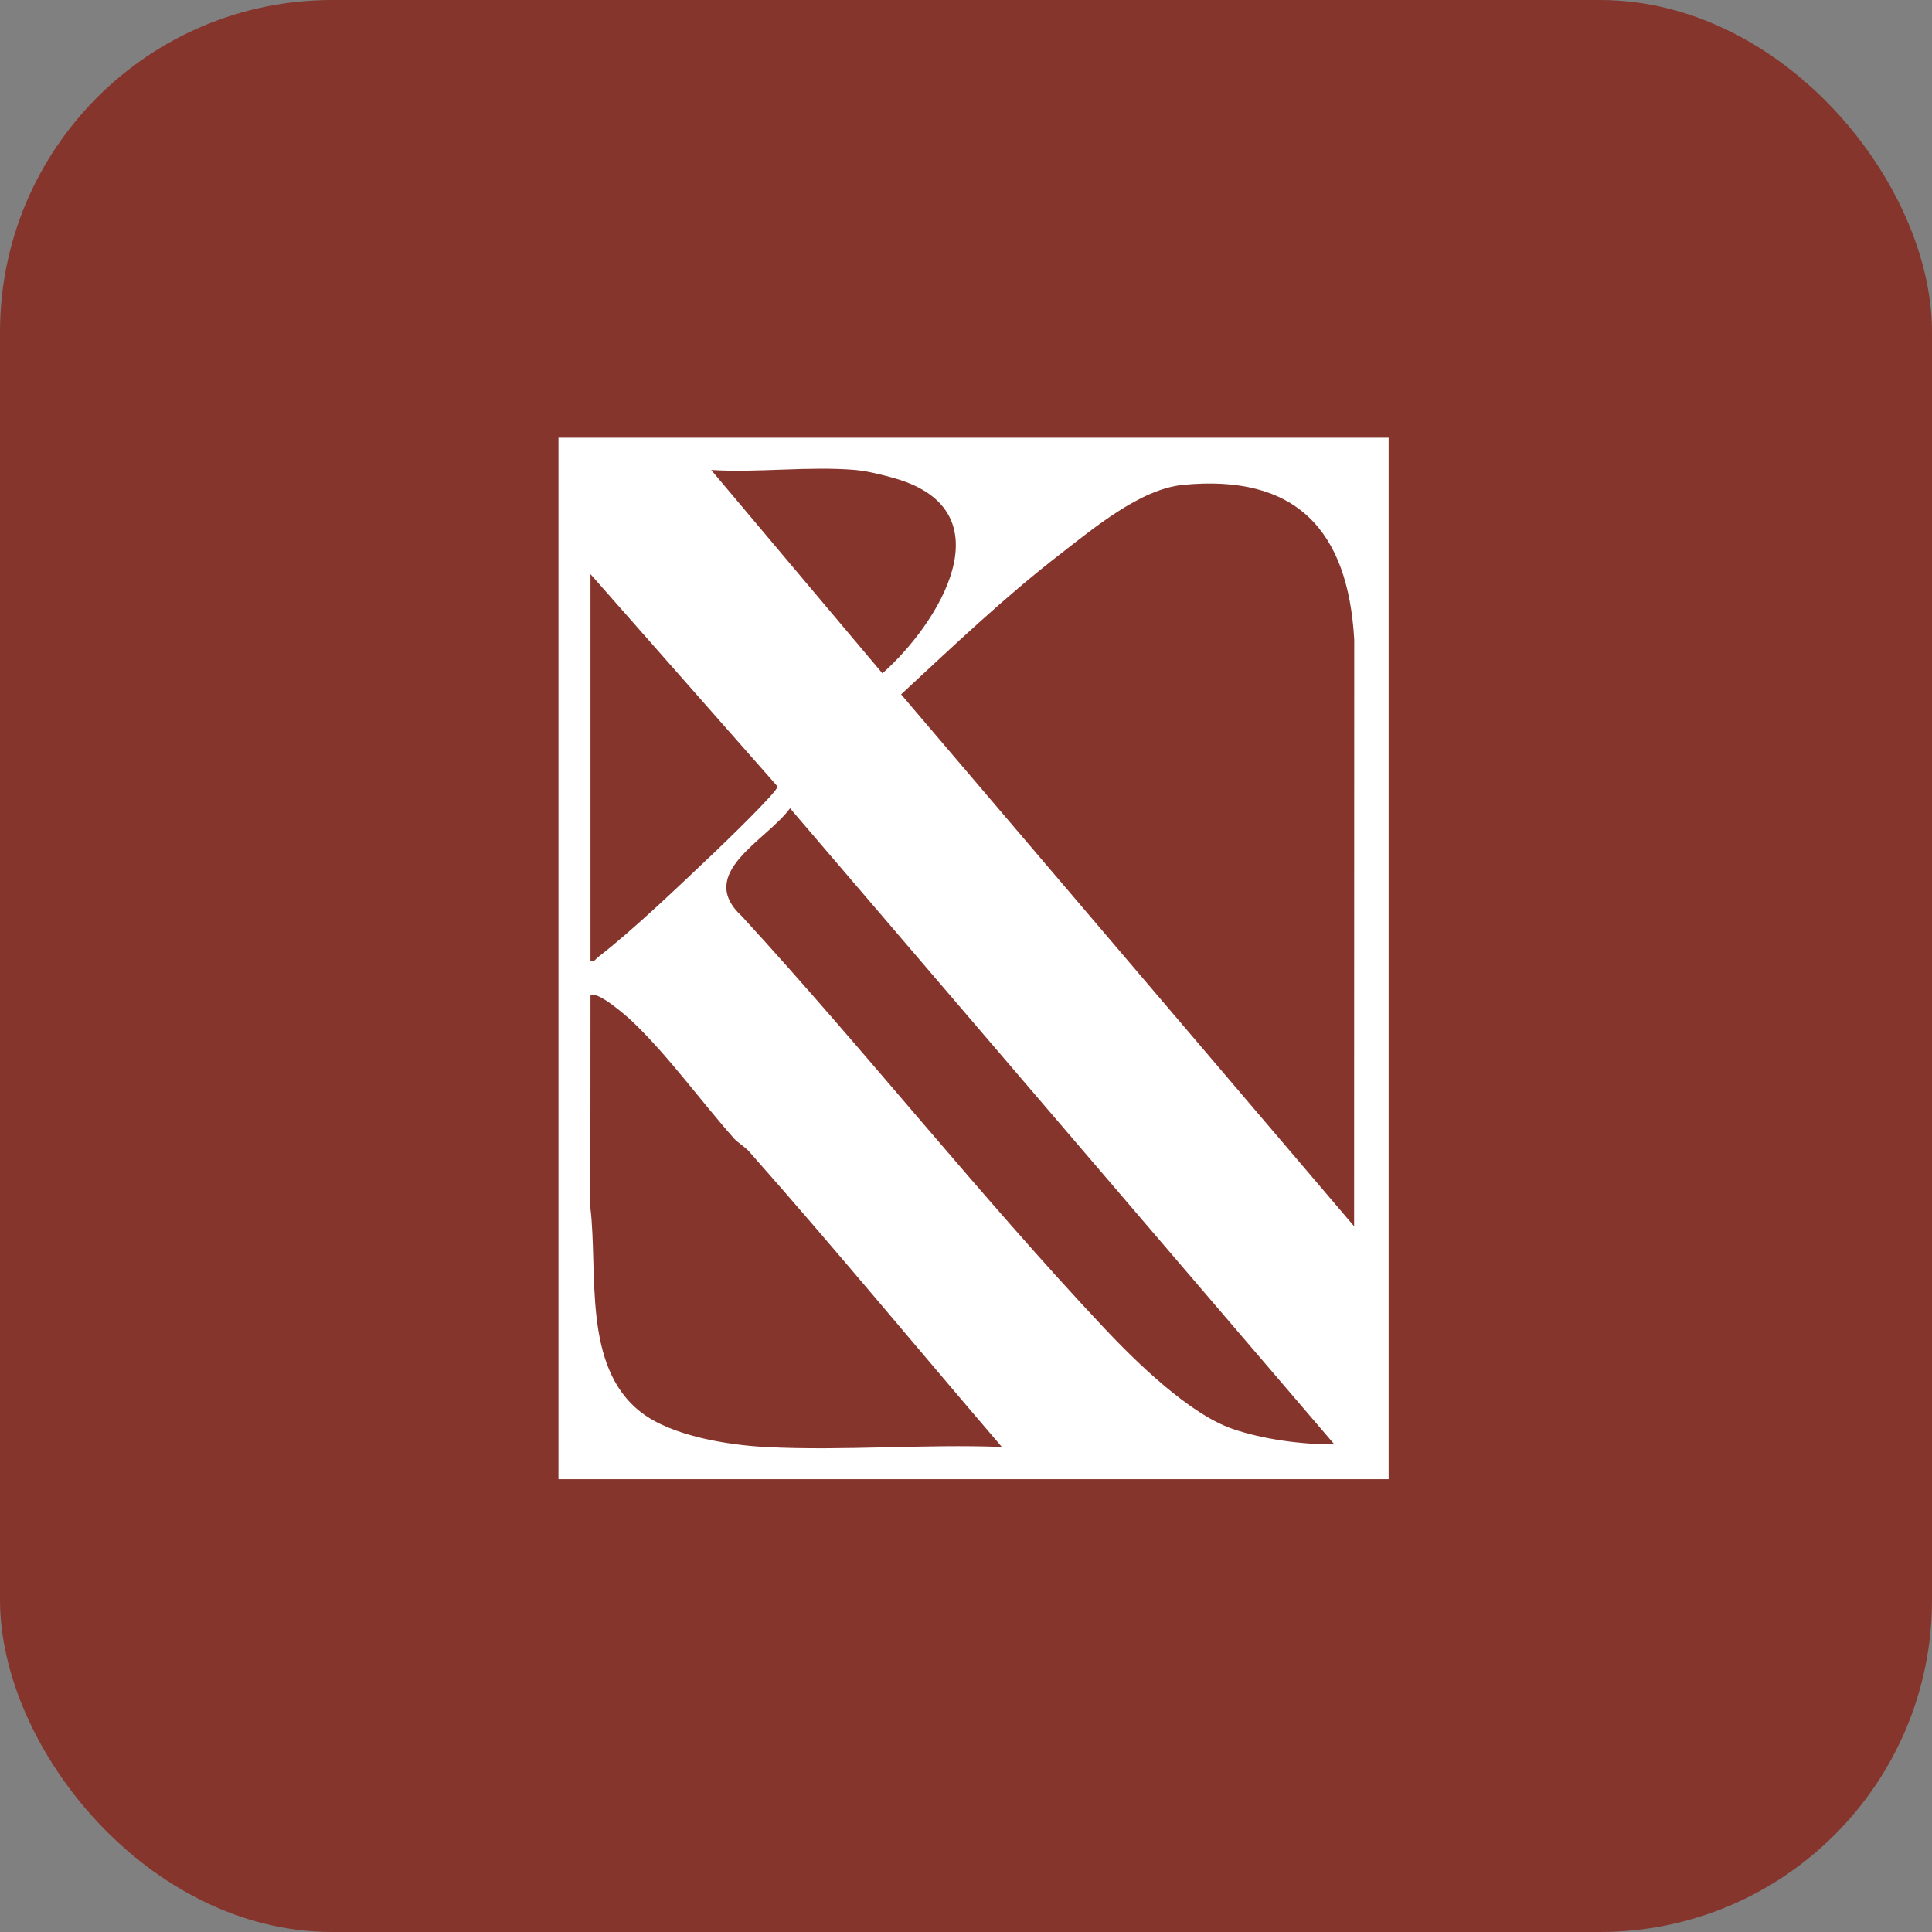
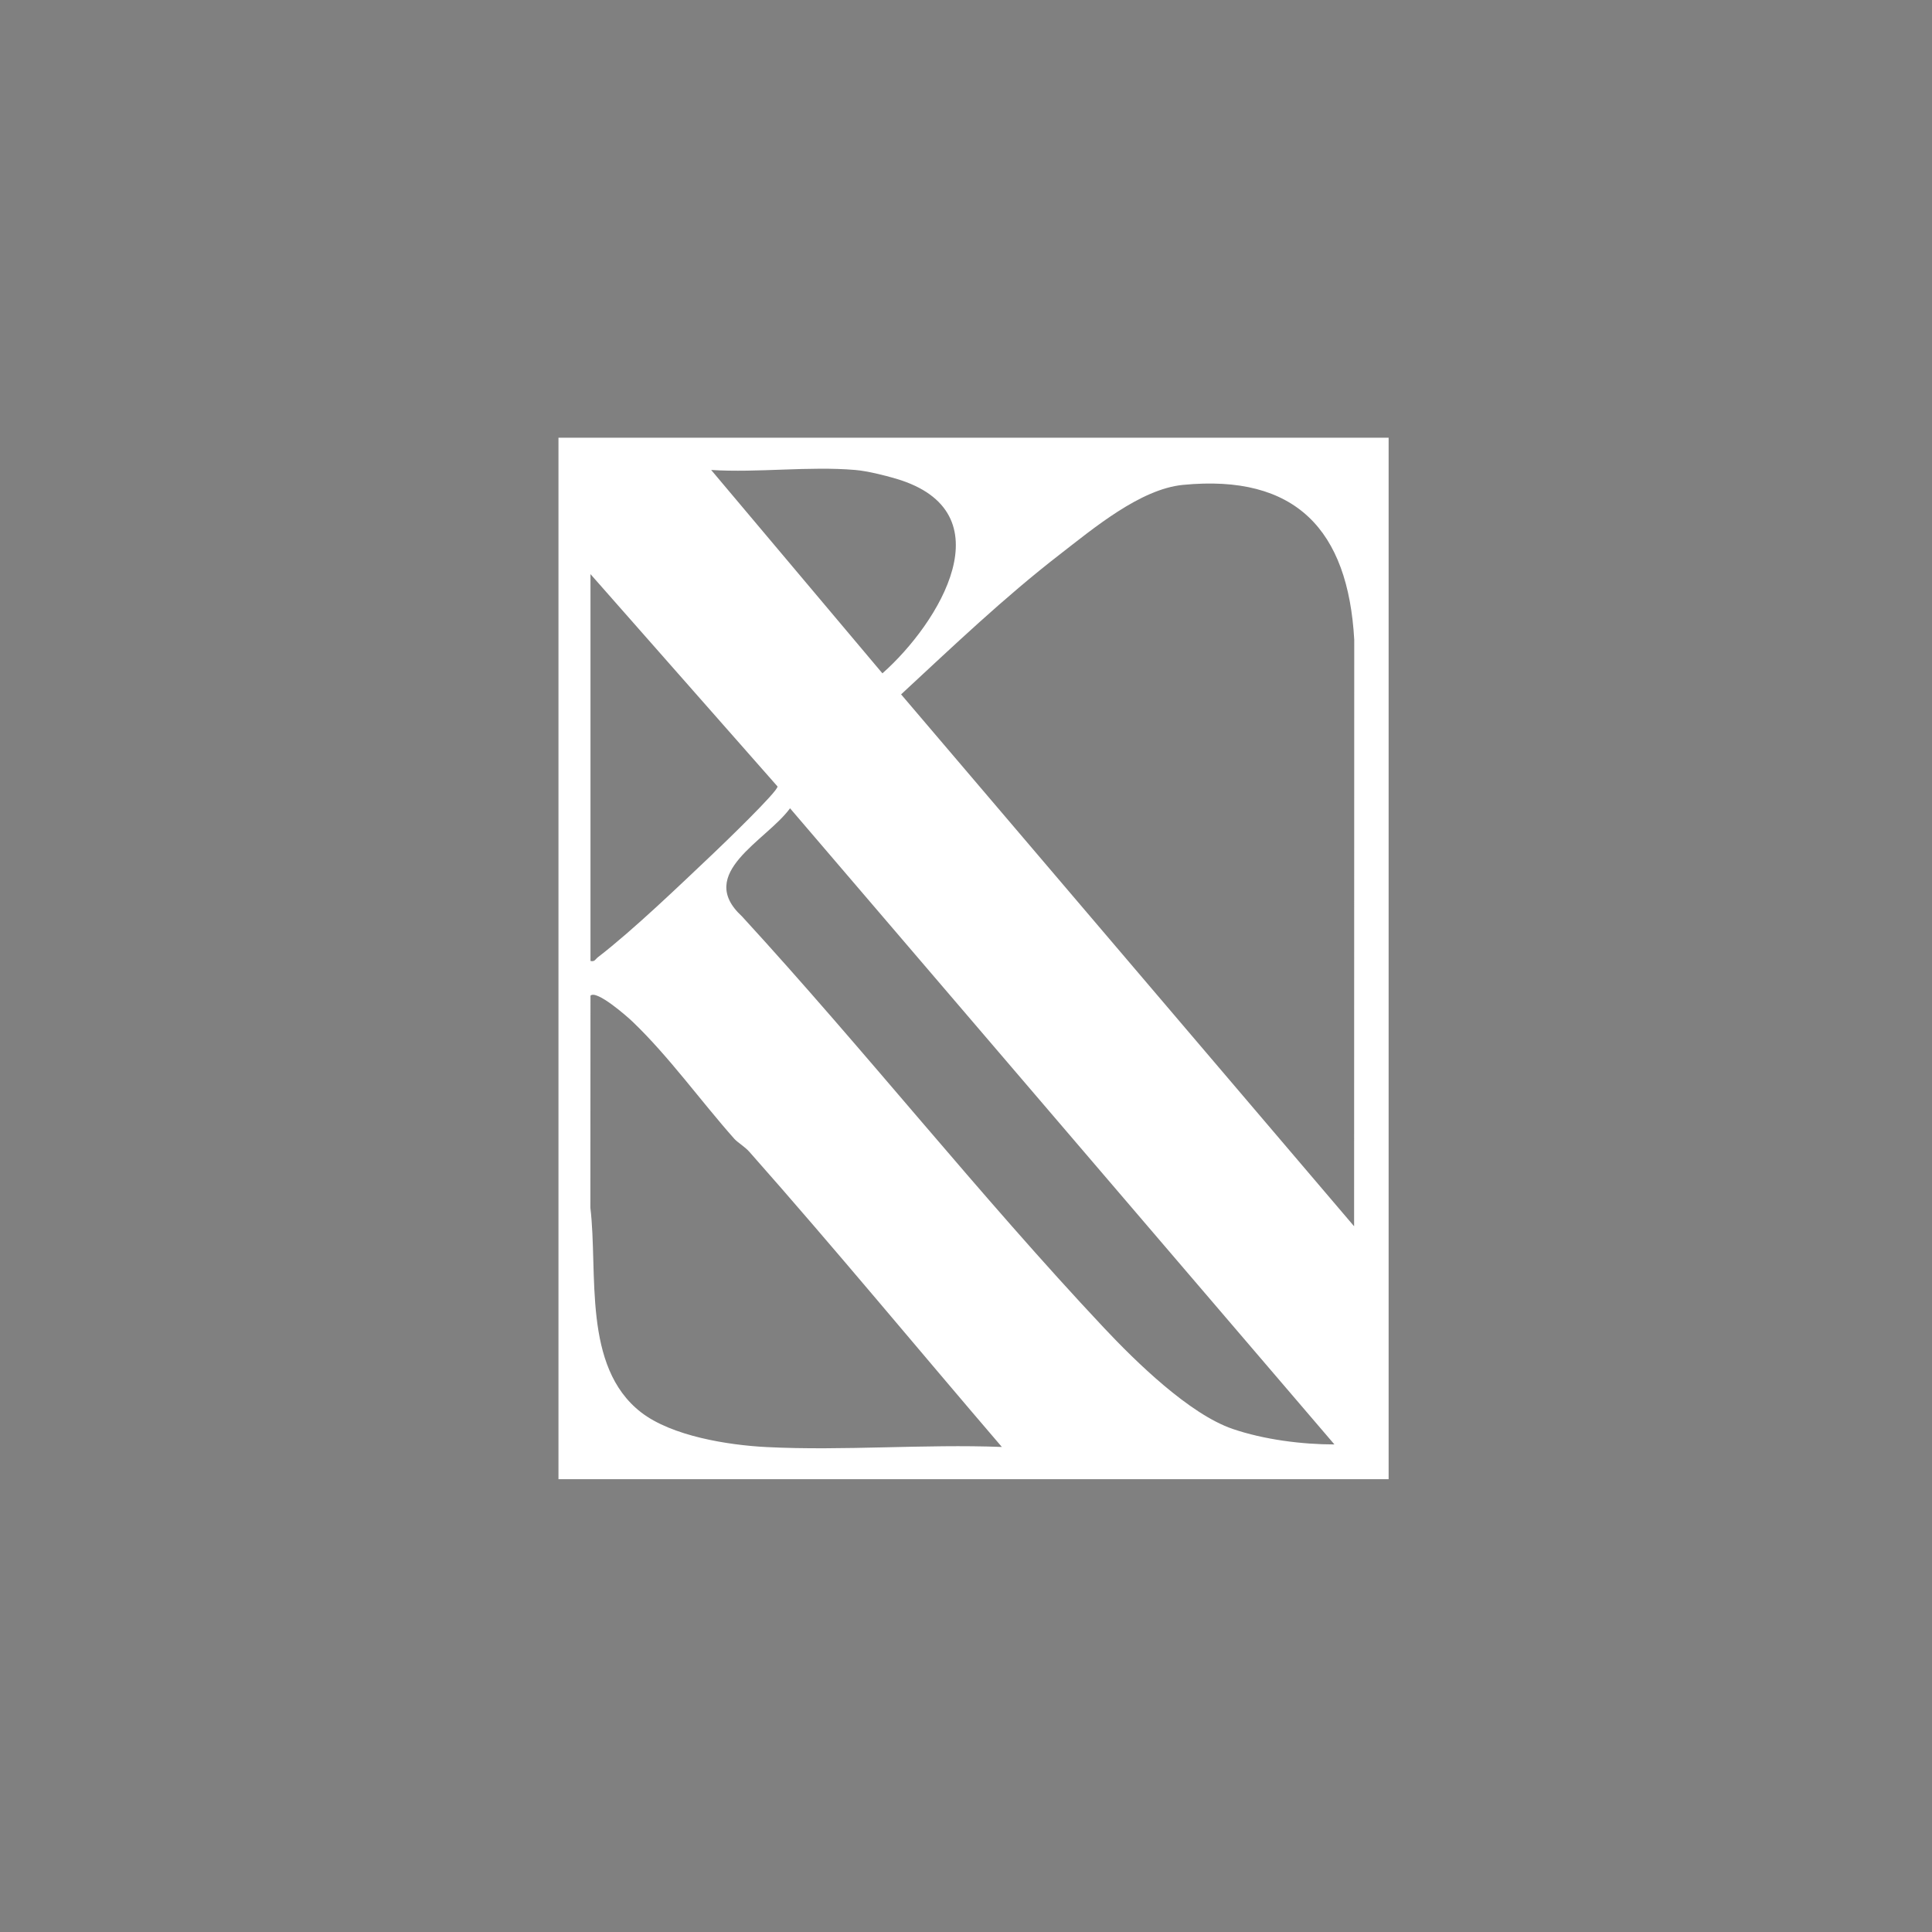
<svg xmlns="http://www.w3.org/2000/svg" width="128" height="128" viewBox="0 0 128 128" fill="none">
  <rect x="0" y="0" width="128" height="128" fill="#808080" stroke="none" />
-   <rect width="128" height="128" rx="22" fill="#86352D" />
-   <path d="M92 29V98H37V29H92ZM56.666 31.137C53.608 30.875 50.212 31.331 47.117 31.137L58.462 44.611C62.212 41.297 66.772 33.896 59.356 31.712C58.582 31.484 57.449 31.203 56.664 31.137H56.666ZM89.713 81.244L89.722 42.384C89.313 35.106 85.847 31.397 78.374 32.125C75.544 32.399 72.43 35.019 70.218 36.729C66.514 39.594 63.132 42.826 59.7 46.004L89.713 81.244ZM39.121 63.665C39.405 63.738 39.446 63.546 39.612 63.42C41.979 61.596 45.054 58.631 47.284 56.52C47.824 56.008 51.566 52.408 51.513 52.105L39.121 38.037V63.665ZM88.409 95.698L52.342 53.551C50.778 55.7 46.05 57.855 49.156 60.71C57.329 69.616 64.872 79.177 73.148 87.981C75.243 90.21 78.802 93.696 81.678 94.674C83.743 95.377 86.245 95.698 88.411 95.698H88.409ZM48.641 75.438C46.443 72.966 44.322 69.997 41.902 67.682C41.548 67.343 39.523 65.564 39.121 65.965L39.114 80.019C39.632 84.339 38.571 90.538 42.466 93.565C44.505 95.15 48.25 95.744 50.783 95.872C55.902 96.13 61.236 95.666 66.376 95.865C60.797 89.359 55.331 82.733 49.65 76.314C49.34 75.962 48.872 75.7 48.643 75.441H48.641V75.438Z" fill="white" />
+   <path d="M92 29V98H37V29H92ZM56.666 31.137C53.608 30.875 50.212 31.331 47.117 31.137L58.462 44.611C62.212 41.297 66.772 33.896 59.356 31.712C58.582 31.484 57.449 31.203 56.664 31.137H56.666ZM89.713 81.244L89.722 42.384C89.313 35.106 85.847 31.397 78.374 32.125C75.544 32.399 72.43 35.019 70.218 36.729C66.514 39.594 63.132 42.826 59.7 46.004L89.713 81.244ZM39.121 63.665C39.405 63.738 39.446 63.546 39.612 63.42C41.979 61.596 45.054 58.631 47.284 56.52C47.824 56.008 51.566 52.408 51.513 52.105L39.121 38.037V63.665ZM88.409 95.698L52.342 53.551C50.778 55.7 46.05 57.855 49.156 60.71C57.329 69.616 64.872 79.177 73.148 87.981C75.243 90.21 78.802 93.696 81.678 94.674C83.743 95.377 86.245 95.698 88.411 95.698H88.409ZM48.641 75.438C46.443 72.966 44.322 69.997 41.902 67.682C41.548 67.343 39.523 65.564 39.121 65.965L39.114 80.019C39.632 84.339 38.571 90.538 42.466 93.565C44.505 95.15 48.25 95.744 50.783 95.872C55.902 96.13 61.236 95.666 66.376 95.865C60.797 89.359 55.331 82.733 49.65 76.314C49.34 75.962 48.872 75.7 48.643 75.441H48.641Z" fill="white" />
</svg>